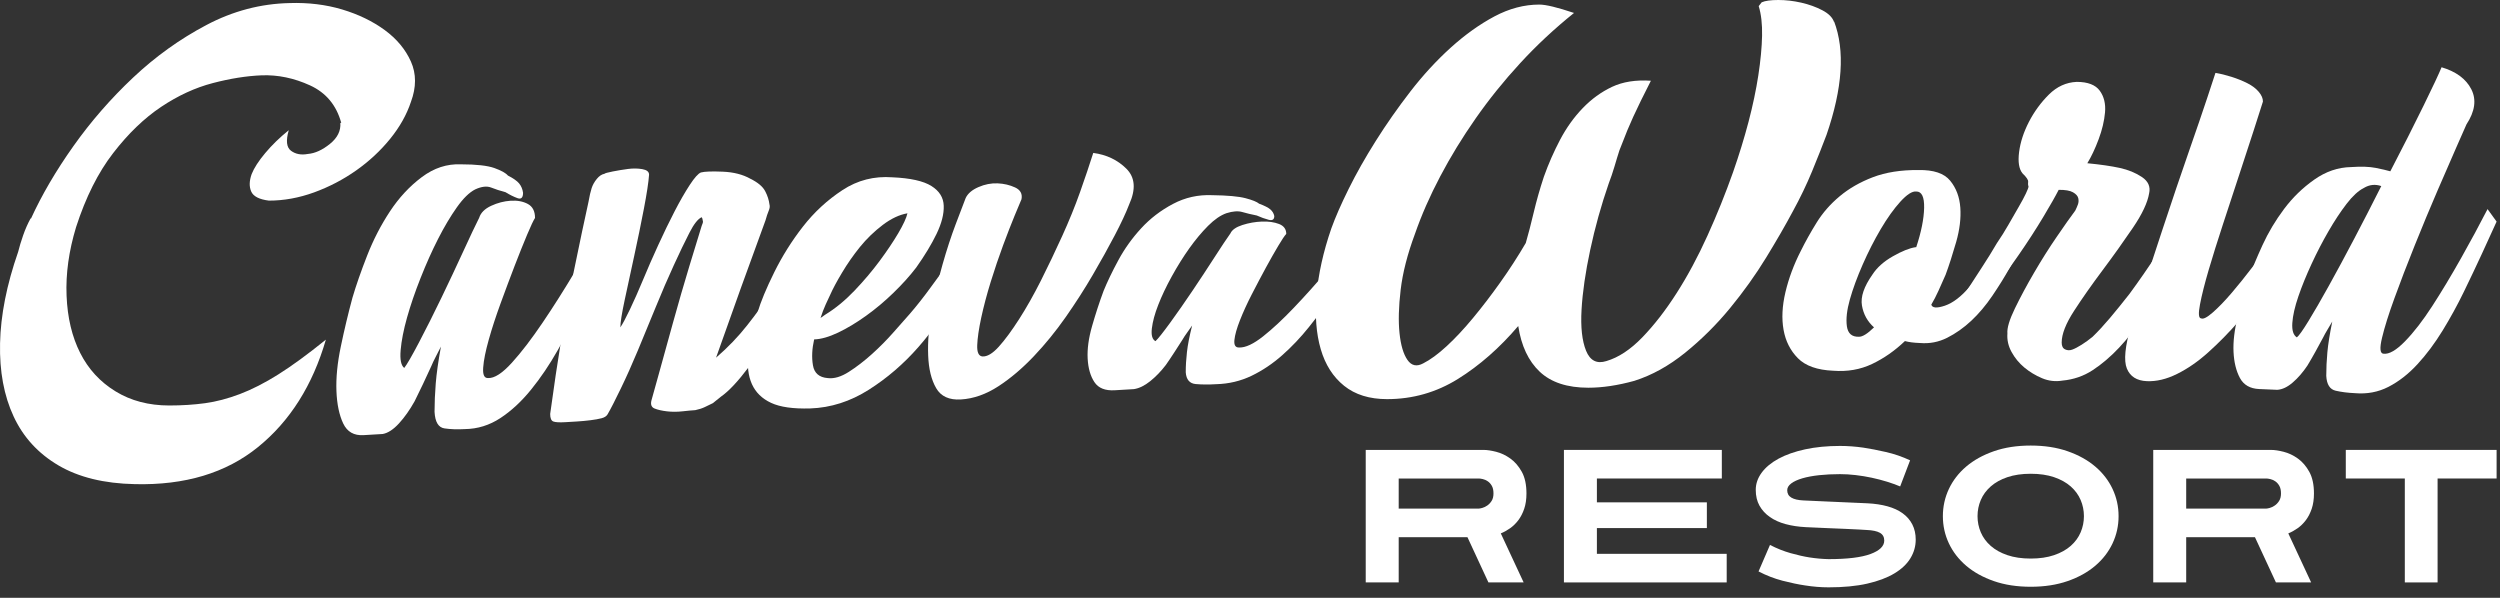
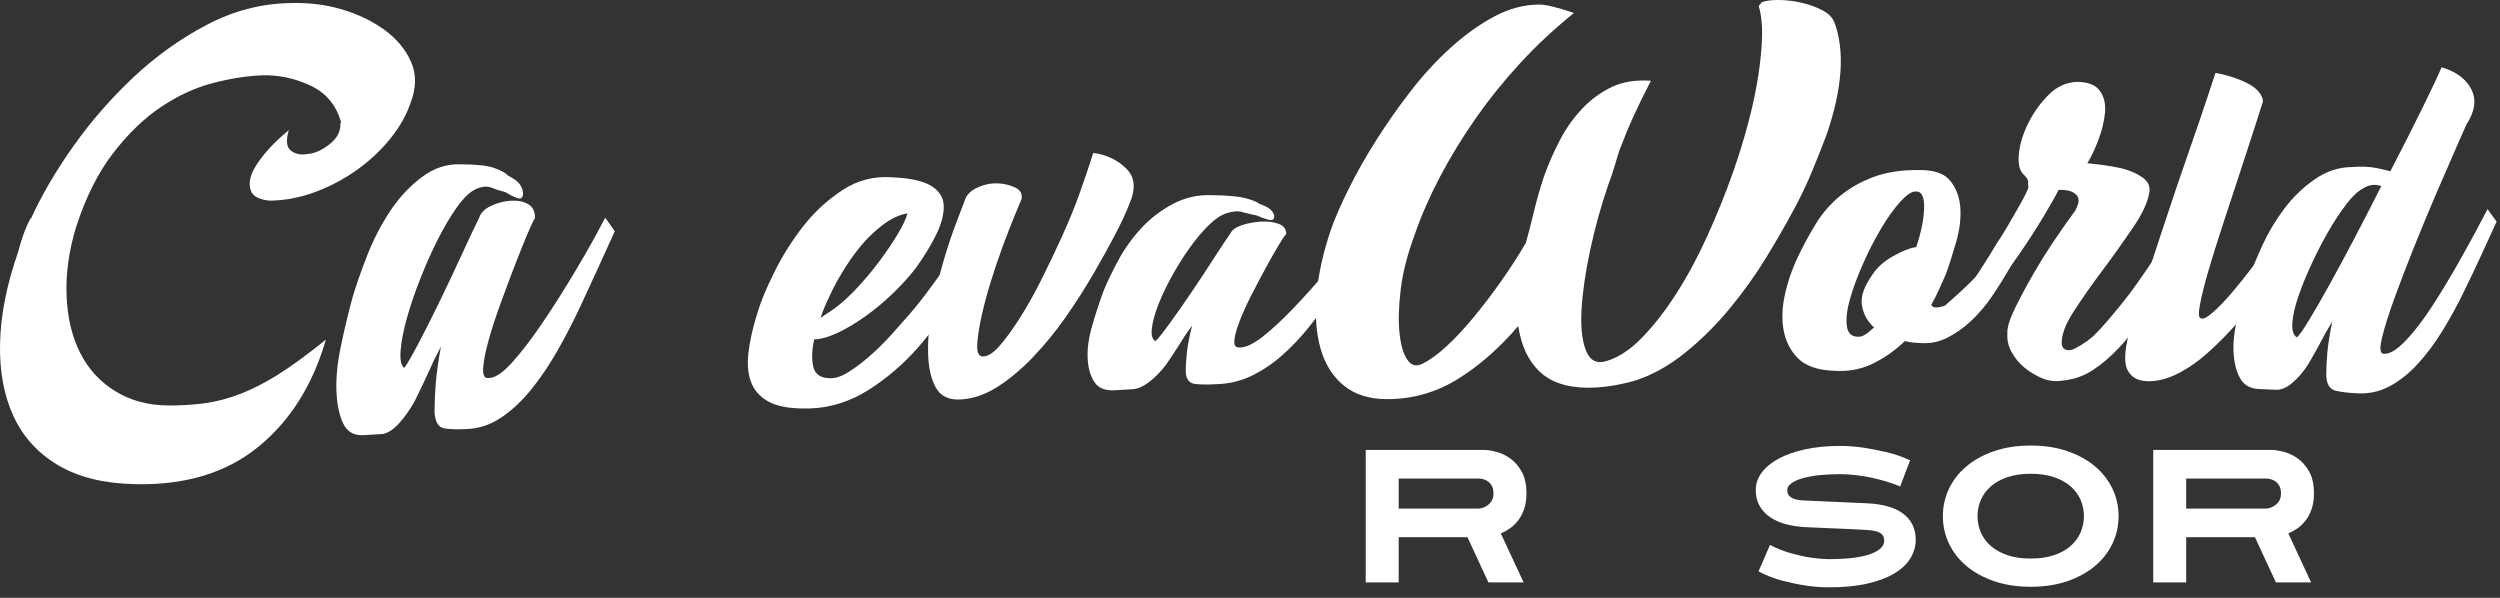
<svg xmlns="http://www.w3.org/2000/svg" width="230px" height="55px" viewBox="0 0 230 55" version="1.1">
  <rect x="0" y="0" width="230" height="55" fill="#333333" stroke="none" />
  <title>logo-header-canevaworld</title>
  <desc>Created with Sketch.</desc>
  <g id="Page-1" stroke="none" stroke-width="1" fill="none" fill-rule="evenodd">
    <g id="Artboard" fill="#FFFFFF" fill-rule="nonzero">
      <g id="logo-header-canevaworld">
        <path d="M24.736,18.457 C23.846,18.345 23.304,18.065 23.11,17.616 C22.916,17.167 22.93,16.635 23.152,16.017 C23.373,15.457 23.789,14.812 24.401,14.082 C25.011,13.352 25.733,12.651 26.566,11.978 C26.289,12.933 26.357,13.563 26.774,13.871 C27.19,14.18 27.703,14.279 28.315,14.165 C28.98,14.11 29.659,13.801 30.354,13.239 C31.048,12.68 31.366,12.034 31.311,11.306 L31.395,11.306 C30.951,9.678 29.992,8.528 28.522,7.855 C27.051,7.182 25.566,6.874 24.068,6.93 C22.68,6.986 21.181,7.224 19.573,7.645 C17.961,8.065 16.379,8.795 14.825,9.832 C13.272,10.87 11.799,12.287 10.413,14.082 C9.024,15.877 7.887,18.149 6.998,20.897 C6.334,23.085 6.041,25.188 6.125,27.208 C6.207,29.228 6.624,30.981 7.374,32.465 C8.123,33.953 9.205,35.131 10.621,36 C12.037,36.87 13.688,37.305 15.575,37.305 C16.741,37.305 17.837,37.235 18.865,37.094 C19.891,36.955 20.959,36.673 22.069,36.253 C23.178,35.832 24.359,35.231 25.608,34.444 C26.858,33.659 28.315,32.593 29.981,31.247 C28.759,35.453 26.676,38.749 23.734,41.133 C20.793,43.516 17.017,44.653 12.41,44.541 C9.58,44.484 7.235,43.91 5.374,42.815 C3.516,41.721 2.139,40.222 1.254,38.314 C0.365,36.408 -0.052,34.163 0.005,31.583 C0.06,29.003 0.614,26.198 1.671,23.168 C1.78,22.72 1.933,22.216 2.128,21.654 C2.322,21.094 2.557,20.561 2.836,20.056 L2.836,20.14 C3.834,17.952 5.139,15.722 6.748,13.451 C8.358,11.178 10.19,9.075 12.244,7.14 C14.298,5.204 16.546,3.593 18.988,2.302 C21.431,1.012 23.985,0.339 26.649,0.282 C28.369,0.227 29.981,0.423 31.478,0.871 C32.978,1.321 34.281,1.952 35.392,2.764 C36.502,3.579 37.307,4.546 37.807,5.668 C38.306,6.791 38.306,8.023 37.807,9.37 C37.417,10.547 36.779,11.683 35.891,12.777 C35.002,13.871 33.962,14.838 32.77,15.679 C31.575,16.521 30.283,17.195 28.898,17.7 C27.509,18.205 26.122,18.457 24.736,18.457" id="Fill-1" />
        <path d="M43.72,17.424 C43.181,17.696 42.62,18.243 42.033,19.071 C41.446,19.9 40.871,20.866 40.308,21.97 C39.743,23.076 39.208,24.277 38.694,25.575 C38.178,26.873 37.765,28.09 37.446,29.22 C37.128,30.352 36.933,31.351 36.859,32.214 C36.785,33.078 36.896,33.624 37.19,33.851 C37.434,33.545 37.888,32.757 38.548,31.502 C39.209,30.246 39.892,28.882 40.602,27.413 C41.309,25.945 41.983,24.517 42.619,23.13 C43.253,21.744 43.744,20.714 44.087,20.03 C44.232,19.572 44.599,19.206 45.187,18.934 C45.776,18.662 46.373,18.507 46.984,18.467 C47.596,18.428 48.12,18.528 48.563,18.765 C49.003,19.004 49.222,19.433 49.222,20.052 C49.075,20.276 48.832,20.793 48.489,21.607 C48.147,22.423 47.766,23.369 47.351,24.447 C46.937,25.527 46.507,26.668 46.068,27.874 C45.628,29.08 45.258,30.205 44.967,31.247 C44.674,32.289 44.501,33.144 44.454,33.807 C44.404,34.471 44.551,34.795 44.894,34.781 C45.482,34.816 46.214,34.339 47.095,33.369 C47.974,32.4 48.916,31.168 49.919,29.684 C50.923,28.203 51.937,26.599 52.964,24.878 C53.991,23.159 54.896,21.544 55.679,20.025 C55.973,20.443 56.266,20.859 56.56,21.273 C56.166,22.142 55.69,23.19 55.128,24.426 C54.564,25.662 53.978,26.935 53.367,28.245 C52.755,29.556 52.072,30.879 51.314,32.214 C50.556,33.552 49.737,34.764 48.856,35.849 C47.976,36.936 47.032,37.81 46.031,38.466 C45.029,39.123 43.939,39.463 42.766,39.477 C42.08,39.517 41.457,39.495 40.894,39.413 C40.331,39.33 40.027,38.821 39.978,37.884 C39.978,37.064 40.016,36.197 40.088,35.285 C40.161,34.374 40.319,33.24 40.566,31.888 C40.418,32.185 40.258,32.497 40.088,32.824 C39.915,33.152 39.782,33.436 39.685,33.673 C39.44,34.21 39.183,34.763 38.914,35.334 C38.645,35.906 38.389,36.433 38.144,36.917 C37.704,37.706 37.227,38.383 36.713,38.946 C36.198,39.509 35.698,39.838 35.209,39.928 C34.623,39.963 34.035,39.998 33.448,40.033 C32.568,40.086 31.943,39.73 31.577,38.963 C31.211,38.195 31.001,37.201 30.953,35.987 C30.904,34.774 31.036,33.399 31.357,31.872 C31.675,30.348 32.029,28.856 32.422,27.402 C32.761,26.251 33.214,24.951 33.778,23.511 C34.341,22.072 35.037,20.719 35.87,19.456 C36.701,18.193 37.679,17.139 38.805,16.296 C39.929,15.452 41.127,15.065 42.4,15.118 C43.816,15.119 44.844,15.234 45.481,15.459 C46.114,15.687 46.533,15.917 46.728,16.151 C47.216,16.398 47.559,16.638 47.756,16.871 C47.948,17.105 48.074,17.392 48.121,17.734 C48.121,18.188 47.949,18.353 47.609,18.229 C47.266,18.105 46.9,17.924 46.508,17.683 C46.02,17.554 45.577,17.412 45.187,17.255 C44.794,17.1 44.307,17.154 43.72,17.424" id="Fill-3" />
-         <path d="M56.376,15.774 C56.839,15.683 57.304,15.608 57.77,15.545 C58.235,15.483 58.675,15.489 59.09,15.56 C59.507,15.633 59.714,15.802 59.714,16.072 C59.665,16.771 59.504,17.815 59.237,19.212 C58.968,20.61 58.675,22.038 58.357,23.499 C58.036,24.962 57.747,26.322 57.476,27.576 C57.208,28.831 57.072,29.68 57.072,30.116 C57.266,29.839 57.561,29.287 57.953,28.467 C58.343,27.646 58.748,26.735 59.164,25.733 C59.578,24.733 60.042,23.67 60.558,22.547 C61.071,21.426 61.571,20.393 62.062,19.445 C62.55,18.498 63.017,17.689 63.456,17.016 C63.897,16.343 64.238,15.963 64.484,15.867 C64.825,15.776 65.498,15.752 66.501,15.795 C67.502,15.837 68.347,16.056 69.033,16.444 C69.717,16.781 70.168,17.159 70.389,17.576 C70.611,17.995 70.743,18.409 70.793,18.82 C70.841,18.975 70.815,19.167 70.719,19.394 C70.621,19.623 70.525,19.916 70.426,20.272 C68.91,24.395 67.393,28.606 65.877,32.906 C66.952,31.977 67.905,30.988 68.737,29.932 C69.568,28.88 70.341,27.813 71.05,26.733 C71.758,25.653 72.43,24.571 73.067,23.486 C73.702,22.401 74.314,21.415 74.902,20.523 C75.196,20.906 75.489,21.288 75.782,21.667 C75.39,22.612 74.829,23.784 74.094,25.196 C73.361,26.61 72.553,28.063 71.673,29.559 C70.794,31.059 69.863,32.462 68.886,33.768 C67.904,35.075 67.053,35.99 66.317,36.5 C66.074,36.695 65.828,36.892 65.584,37.09 C65.337,37.208 65.095,37.327 64.85,37.446 C64.606,37.565 64.307,37.662 63.97,37.733 C63.675,37.751 63.283,37.787 62.795,37.841 C62.306,37.896 61.829,37.897 61.365,37.844 C60.9,37.789 60.522,37.704 60.227,37.586 C59.934,37.469 59.835,37.217 59.934,36.835 C59.983,36.671 60.202,35.879 60.594,34.465 C60.984,33.054 61.426,31.457 61.915,29.687 C62.404,27.916 62.907,26.184 63.42,24.488 C63.934,22.794 64.309,21.56 64.556,20.774 C64.653,20.565 64.689,20.421 64.667,20.341 C64.64,20.261 64.63,20.195 64.63,20.142 C64.606,20.089 64.582,20.036 64.556,19.983 C64.213,20.132 63.834,20.613 63.42,21.428 C63.003,22.243 62.523,23.233 61.989,24.404 C61.449,25.576 60.9,26.851 60.338,28.229 C59.776,29.607 59.224,30.942 58.687,32.232 C58.15,33.521 57.622,34.698 57.108,35.757 C56.595,36.817 56.195,37.606 55.899,38.116 C55.799,38.286 55.618,38.407 55.348,38.477 C55.08,38.548 54.735,38.609 54.322,38.661 C53.904,38.713 53.49,38.752 53.075,38.777 C52.657,38.802 52.304,38.822 52.011,38.84 C51.472,38.872 51.104,38.852 50.91,38.779 C50.714,38.707 50.616,38.475 50.616,38.082 C51.303,33.053 51.985,28.882 52.67,25.545 C53.353,22.209 53.846,19.9 54.139,18.583 C54.235,18.034 54.333,17.608 54.431,17.308 C54.529,17.009 54.688,16.725 54.908,16.458 C55.127,16.191 55.359,16.035 55.606,15.99 C55.652,15.937 55.909,15.866 56.376,15.774 Z" id="Fill-5" />
        <path d="M76.369,27.14 C76.271,27.342 76.136,27.63 75.965,28.007 C75.794,28.384 75.635,28.8 75.489,29.254 C75.635,29.15 75.781,29.047 75.928,28.945 C76.857,28.378 77.75,27.643 78.606,26.748 C79.461,25.852 80.23,24.944 80.917,24.02 C81.602,23.097 82.175,22.242 82.642,21.452 C83.105,20.661 83.388,20.055 83.485,19.624 C82.752,19.749 81.992,20.103 81.211,20.695 C80.428,21.289 79.732,21.963 79.119,22.718 C78.507,23.476 77.958,24.263 77.47,25.082 C76.977,25.901 76.612,26.59 76.369,27.14 M69.692,28.753 C69.984,27.77 70.498,26.529 71.232,25.045 C71.967,23.562 72.846,22.159 73.875,20.841 C74.902,19.524 76.11,18.406 77.506,17.49 C78.9,16.573 80.427,16.191 82.092,16.312 C83.752,16.383 84.954,16.652 85.686,17.11 C86.419,17.568 86.8,18.174 86.823,18.932 C86.85,19.691 86.628,20.55 86.164,21.515 C85.698,22.481 85.073,23.511 84.292,24.613 C83.706,25.38 83.009,26.154 82.201,26.936 C81.395,27.72 80.55,28.428 79.67,29.059 C78.789,29.691 77.934,30.205 77.102,30.601 C76.27,30.996 75.535,31.207 74.901,31.225 C74.706,32.086 74.666,32.88 74.791,33.604 C74.91,34.329 75.367,34.722 76.148,34.784 C76.736,34.858 77.384,34.664 78.093,34.211 C78.8,33.76 79.509,33.213 80.22,32.574 C80.927,31.936 81.59,31.27 82.201,30.573 C82.813,29.878 83.312,29.312 83.705,28.872 C84.341,28.137 84.989,27.314 85.65,26.403 C86.309,25.494 86.934,24.641 87.521,23.841 C87.814,23.371 88.119,22.903 88.437,22.437 C88.757,21.972 89.136,21.485 89.575,20.98 C89.796,21.218 90.015,21.456 90.235,21.692 C89.696,23.36 88.937,25.096 87.961,26.917 C86.982,28.74 85.822,30.417 84.476,31.949 C83.129,33.483 81.615,34.788 79.927,35.858 C78.24,36.928 76.44,37.513 74.534,37.577 C72.968,37.621 71.771,37.452 70.939,37.063 C70.107,36.677 69.521,36.101 69.178,35.343 C68.836,34.585 68.726,33.645 68.848,32.529 C68.968,31.413 69.251,30.15 69.692,28.753" id="Fill-7" />
        <path d="M88.401,36.75 C87.324,36.814 86.565,36.47 86.126,35.708 C85.685,34.948 85.439,33.945 85.392,32.705 C85.341,31.467 85.452,30.101 85.722,28.619 C85.99,27.137 86.319,25.708 86.713,24.334 C87.102,22.961 87.509,21.726 87.924,20.627 C88.339,19.53 88.645,18.731 88.841,18.221 C89.036,17.805 89.426,17.469 90.015,17.214 C90.602,16.957 91.19,16.844 91.776,16.868 C92.364,16.893 92.9,17.02 93.39,17.246 C93.877,17.472 94.075,17.833 93.977,18.332 C93.878,18.557 93.671,19.052 93.353,19.822 C93.036,20.593 92.68,21.503 92.289,22.557 C91.897,23.612 91.521,24.731 91.151,25.914 C90.785,27.098 90.494,28.206 90.271,29.235 C90.051,30.264 89.928,31.108 89.904,31.761 C89.88,32.417 90.039,32.76 90.382,32.793 C90.82,32.822 91.324,32.522 91.885,31.901 C92.445,31.282 93.07,30.434 93.757,29.366 C94.441,28.298 95.113,27.106 95.775,25.792 C96.434,24.478 97.083,23.12 97.719,21.721 C98.355,20.322 98.906,18.969 99.37,17.657 C99.834,16.344 100.237,15.151 100.58,14.069 C101.802,14.231 102.82,14.718 103.625,15.519 C104.432,16.321 104.516,17.405 103.882,18.812 C103.588,19.58 103.148,20.522 102.561,21.644 C101.974,22.768 101.302,23.975 100.543,25.277 C99.784,26.579 98.952,27.875 98.049,29.167 C97.142,30.462 96.165,31.665 95.113,32.774 C94.06,33.883 92.972,34.809 91.849,35.539 C90.721,36.271 89.575,36.68 88.401,36.75" id="Fill-9" />
        <path d="M112.831,19.615 C112.292,19.804 111.732,20.189 111.144,20.776 C110.557,21.365 109.983,22.053 109.419,22.842 C108.856,23.633 108.318,24.495 107.805,25.426 C107.289,26.36 106.876,27.237 106.558,28.052 C106.238,28.868 106.045,29.59 105.971,30.212 C105.897,30.835 106.008,31.228 106.302,31.388 C106.546,31.165 106.997,30.593 107.659,29.686 C108.318,28.779 109.003,27.797 109.713,26.742 C110.423,25.689 111.095,24.668 111.73,23.679 C112.366,22.691 112.853,21.959 113.198,21.474 C113.345,21.149 113.712,20.891 114.298,20.701 C114.887,20.513 115.482,20.407 116.096,20.384 C116.707,20.362 117.233,20.437 117.674,20.608 C118.113,20.78 118.337,21.084 118.335,21.521 C118.187,21.678 117.942,22.041 117.601,22.616 C117.258,23.192 116.878,23.859 116.462,24.623 C116.048,25.387 115.619,26.196 115.178,27.054 C114.736,27.911 114.372,28.713 114.079,29.456 C113.785,30.2 113.613,30.81 113.565,31.283 C113.516,31.756 113.663,31.985 114.005,31.971 C114.591,31.989 115.325,31.641 116.207,30.944 C117.086,30.247 118.028,29.368 119.031,28.316 C120.033,27.267 121.048,26.135 122.076,24.928 C123.102,23.724 124.006,22.598 124.79,21.544 C125.084,21.837 125.378,22.129 125.671,22.419 C125.281,23.022 124.802,23.751 124.241,24.614 C123.675,25.476 123.09,26.367 122.48,27.288 C121.866,28.209 121.183,29.142 120.424,30.088 C119.667,31.035 118.848,31.899 117.968,32.678 C117.087,33.457 116.144,34.091 115.142,34.574 C114.138,35.056 113.049,35.317 111.877,35.346 C111.192,35.388 110.569,35.383 110.006,35.333 C109.444,35.283 109.136,34.922 109.089,34.252 C109.088,33.663 109.125,33.042 109.2,32.387 C109.272,31.733 109.43,30.919 109.676,29.947 C109.53,30.162 109.37,30.386 109.2,30.623 C109.029,30.86 108.893,31.065 108.797,31.236 C108.552,31.623 108.293,32.024 108.025,32.436 C107.756,32.85 107.501,33.232 107.254,33.583 C106.814,34.158 106.338,34.652 105.824,35.065 C105.309,35.48 104.808,35.725 104.321,35.799 C103.733,35.833 103.146,35.868 102.559,35.904 C101.679,35.957 101.055,35.709 100.688,35.157 C100.32,34.604 100.114,33.884 100.065,33.002 C100.017,32.12 100.15,31.119 100.469,30.007 C100.786,28.898 101.14,27.812 101.532,26.755 C101.875,25.92 102.325,24.977 102.89,23.935 C103.451,22.894 104.149,21.918 104.981,21.012 C105.811,20.105 106.791,19.355 107.916,18.76 C109.039,18.165 110.238,17.903 111.511,17.956 C112.929,17.973 113.954,18.068 114.592,18.235 C115.229,18.404 115.643,18.572 115.84,18.74 C116.328,18.92 116.671,19.094 116.867,19.261 C117.061,19.429 117.185,19.632 117.235,19.874 C117.235,20.195 117.062,20.311 116.719,20.221 C116.377,20.13 116.01,19.999 115.619,19.825 C115.131,19.728 114.691,19.624 114.298,19.509 C113.909,19.394 113.417,19.428 112.831,19.615" id="Fill-11" />
        <path d="M162.077,0.211 C162.401,0.07 162.91,0 163.603,0 C164.296,0 165,0.082 165.719,0.245 C166.434,0.41 167.082,0.643 167.659,0.946 C168.237,1.251 168.596,1.612 168.734,2.032 L168.734,1.963 C169.751,4.625 169.52,8.106 168.041,12.404 C167.67,13.384 167.232,14.496 166.723,15.732 C166.214,16.97 165.613,18.22 164.92,19.482 C164.272,20.697 163.464,22.099 162.494,23.686 C161.522,25.274 160.412,26.829 159.165,28.347 C157.917,29.865 156.54,31.231 155.039,32.446 C153.535,33.662 151.975,34.526 150.357,35.038 C148.832,35.459 147.421,35.67 146.128,35.67 C144.186,35.67 142.695,35.179 141.655,34.197 C140.615,33.217 139.956,31.815 139.678,29.993 C137.968,32.002 136.118,33.626 134.131,34.863 C132.142,36.1 129.97,36.72 127.612,36.72 C125.994,36.72 124.676,36.311 123.659,35.494 C122.642,34.678 121.926,33.556 121.51,32.13 C121.093,30.705 120.965,29.036 121.128,27.119 C121.289,25.205 121.74,23.173 122.48,21.023 C122.85,19.996 123.382,18.78 124.076,17.379 C124.769,15.978 125.601,14.506 126.572,12.965 C127.543,11.422 128.606,9.905 129.762,8.409 C130.917,6.915 132.154,5.572 133.471,4.38 C134.79,3.189 136.13,2.232 137.494,1.507 C138.857,0.783 140.233,0.421 141.62,0.421 C142.221,0.421 143.284,0.678 144.81,1.191 C143.007,2.64 141.354,4.182 139.852,5.817 C138.348,7.452 136.984,9.145 135.76,10.897 C134.536,12.649 133.448,14.425 132.502,16.223 C131.553,18.022 130.778,19.786 130.178,21.514 C129.484,23.383 129.044,25.1 128.86,26.665 C128.675,28.23 128.641,29.562 128.757,30.659 C128.871,31.757 129.113,32.575 129.484,33.111 C129.854,33.649 130.339,33.754 130.941,33.427 C131.587,33.1 132.304,32.575 133.091,31.85 C133.876,31.127 134.686,30.262 135.517,29.257 C136.35,28.253 137.182,27.167 138.013,25.999 C138.846,24.832 139.633,23.616 140.372,22.355 C140.602,21.561 140.846,20.626 141.1,19.552 C141.354,18.477 141.666,17.379 142.037,16.258 C142.452,15.091 142.949,13.958 143.527,12.859 C144.105,11.762 144.798,10.792 145.608,9.951 C146.416,9.11 147.318,8.457 148.312,7.989 C149.306,7.522 150.497,7.335 151.883,7.428 C151.19,8.784 150.647,9.893 150.253,10.757 C149.86,11.622 149.525,12.428 149.247,13.175 C149.062,13.595 148.901,14.051 148.764,14.541 C148.624,15.032 148.462,15.557 148.278,16.118 L148,16.889 C147.306,18.898 146.74,20.93 146.301,22.986 C145.861,25.042 145.595,26.875 145.503,28.487 C145.41,30.098 145.549,31.359 145.919,32.271 C146.289,33.182 146.914,33.497 147.792,33.217 C148.901,32.89 149.999,32.165 151.086,31.044 C152.172,29.923 153.224,28.568 154.241,26.979 C155.258,25.392 156.205,23.628 157.084,21.688 C157.962,19.751 158.749,17.8 159.442,15.838 C159.997,14.25 160.471,12.708 160.864,11.212 C161.255,9.718 161.557,8.293 161.765,6.938 C161.973,5.583 162.088,4.369 162.111,3.294 C162.134,2.22 162.03,1.309 161.801,0.561 L162.077,0.211 Z" id="Fill-13" />
-         <path d="M176.293,17.618 C175.923,17.579 175.439,17.891 174.835,18.551 C174.237,19.21 173.634,20.051 173.033,21.069 C172.432,22.088 171.878,23.176 171.369,24.334 C170.86,25.492 170.468,26.56 170.19,27.542 C169.912,28.523 169.821,29.345 169.912,30.013 C170.006,30.681 170.372,31.003 171.022,30.981 C171.346,30.991 171.809,30.706 172.409,30.118 C171.807,29.581 171.438,28.915 171.3,28.114 C171.161,27.314 171.485,26.365 172.27,25.251 C172.687,24.609 173.311,24.052 174.142,23.58 C174.973,23.108 175.668,22.827 176.223,22.743 L176.293,22.743 C176.757,21.343 176.997,20.135 177.02,19.125 C177.042,18.115 176.801,17.612 176.293,17.618 M176.639,31.557 C176.084,31.539 175.623,31.479 175.252,31.379 C174.326,32.265 173.322,32.967 172.235,33.484 C171.149,34.002 169.958,34.206 168.664,34.108 C167.185,34.045 166.099,33.658 165.405,32.954 C164.711,32.251 164.272,31.384 164.088,30.347 C163.903,29.311 163.958,28.158 164.26,26.88 C164.563,25.603 165.033,24.335 165.682,23.07 C166.099,22.227 166.584,21.359 167.138,20.465 C167.693,19.572 168.396,18.769 169.254,18.054 C170.109,17.338 171.125,16.755 172.305,16.303 C173.484,15.853 174.882,15.63 176.5,15.644 C177.886,15.619 178.858,15.942 179.413,16.62 C179.97,17.298 180.279,18.127 180.349,19.102 C180.419,20.078 180.29,21.133 179.968,22.262 C179.644,23.392 179.32,24.395 178.997,25.274 C178.765,25.802 178.546,26.294 178.338,26.754 C178.13,27.213 177.91,27.639 177.679,28.028 C177.772,28.339 178.186,28.371 178.927,28.123 C179.665,27.873 180.43,27.293 181.215,26.371 C182.093,25.363 182.925,24.255 183.713,23.048 C184.498,21.842 185.237,20.65 185.932,19.471 C186.209,19.808 186.486,20.146 186.763,20.485 C186.626,20.939 186.392,21.539 186.07,22.283 C185.747,23.027 185.352,23.815 184.892,24.642 C184.427,25.471 183.896,26.328 183.296,27.212 C182.695,28.097 182.049,28.863 181.355,29.513 C180.66,30.162 179.919,30.683 179.136,31.078 C178.35,31.473 177.517,31.631 176.639,31.557" id="Fill-15" />
+         <path d="M176.293,17.618 C175.923,17.579 175.439,17.891 174.835,18.551 C174.237,19.21 173.634,20.051 173.033,21.069 C172.432,22.088 171.878,23.176 171.369,24.334 C170.86,25.492 170.468,26.56 170.19,27.542 C169.912,28.523 169.821,29.345 169.912,30.013 C170.006,30.681 170.372,31.003 171.022,30.981 C171.346,30.991 171.809,30.706 172.409,30.118 C171.807,29.581 171.438,28.915 171.3,28.114 C171.161,27.314 171.485,26.365 172.27,25.251 C172.687,24.609 173.311,24.052 174.142,23.58 C174.973,23.108 175.668,22.827 176.223,22.743 L176.293,22.743 C176.757,21.343 176.997,20.135 177.02,19.125 C177.042,18.115 176.801,17.612 176.293,17.618 M176.639,31.557 C176.084,31.539 175.623,31.479 175.252,31.379 C174.326,32.265 173.322,32.967 172.235,33.484 C171.149,34.002 169.958,34.206 168.664,34.108 C167.185,34.045 166.099,33.658 165.405,32.954 C164.711,32.251 164.272,31.384 164.088,30.347 C163.903,29.311 163.958,28.158 164.26,26.88 C164.563,25.603 165.033,24.335 165.682,23.07 C166.099,22.227 166.584,21.359 167.138,20.465 C167.693,19.572 168.396,18.769 169.254,18.054 C170.109,17.338 171.125,16.755 172.305,16.303 C173.484,15.853 174.882,15.63 176.5,15.644 C177.886,15.619 178.858,15.942 179.413,16.62 C179.97,17.298 180.279,18.127 180.349,19.102 C180.419,20.078 180.29,21.133 179.968,22.262 C179.644,23.392 179.32,24.395 178.997,25.274 C178.765,25.802 178.546,26.294 178.338,26.754 C178.13,27.213 177.91,27.639 177.679,28.028 C177.772,28.339 178.186,28.371 178.927,28.123 C182.093,25.363 182.925,24.255 183.713,23.048 C184.498,21.842 185.237,20.65 185.932,19.471 C186.209,19.808 186.486,20.146 186.763,20.485 C186.626,20.939 186.392,21.539 186.07,22.283 C185.747,23.027 185.352,23.815 184.892,24.642 C184.427,25.471 183.896,26.328 183.296,27.212 C182.695,28.097 182.049,28.863 181.355,29.513 C180.66,30.162 179.919,30.683 179.136,31.078 C178.35,31.473 177.517,31.631 176.639,31.557" id="Fill-15" />
        <path d="M189.745,35.014 C189.097,35.124 188.472,35.05 187.871,34.797 C187.271,34.544 186.727,34.216 186.241,33.813 C185.757,33.409 185.363,32.932 185.063,32.381 C184.76,31.83 184.637,31.264 184.682,30.68 C184.635,30.185 184.867,29.415 185.375,28.367 C185.883,27.32 186.474,26.223 187.144,25.075 C187.813,23.927 188.504,22.83 189.224,21.781 C189.939,20.733 190.508,19.928 190.924,19.375 C191.015,19.191 191.097,19.007 191.165,18.822 C191.235,18.639 191.247,18.443 191.201,18.237 C191.153,18.031 190.994,17.849 190.715,17.691 C190.439,17.534 189.999,17.459 189.397,17.466 C189.12,18.017 188.644,18.855 187.976,19.971 C187.305,21.088 186.544,22.266 185.687,23.501 C184.83,24.736 183.978,25.927 183.122,27.074 C182.267,28.223 181.469,29.116 180.73,29.762 C180.636,29.849 180.497,29.878 180.313,29.851 C180.129,29.824 179.989,29.72 179.897,29.54 C179.804,29.361 179.814,29.062 179.931,28.644 C180.046,28.225 180.334,27.667 180.799,26.964 C181.307,26.174 181.815,25.391 182.324,24.615 C182.833,23.839 183.294,23.092 183.711,22.376 C184.082,21.839 184.438,21.267 184.787,20.658 C185.132,20.051 185.445,19.508 185.722,19.032 C186.001,18.556 186.217,18.147 186.381,17.806 C186.543,17.465 186.623,17.249 186.624,17.159 C186.576,17.023 186.564,16.877 186.589,16.718 C186.61,16.56 186.438,16.302 186.068,15.946 C185.744,15.544 185.641,14.893 185.757,13.987 C185.873,13.082 186.173,12.161 186.658,11.217 C187.145,10.274 187.757,9.436 188.496,8.7 C189.235,7.966 190.092,7.574 191.062,7.533 C192.077,7.535 192.782,7.805 193.177,8.344 C193.568,8.882 193.732,9.549 193.663,10.337 C193.592,11.127 193.397,11.954 193.073,12.816 C192.75,13.68 192.404,14.414 192.034,15.018 C193.234,15.134 194.228,15.277 195.015,15.449 C195.802,15.621 196.482,15.901 197.06,16.289 C197.639,16.679 197.859,17.181 197.719,17.79 C197.579,18.635 197.083,19.694 196.228,20.954 C195.371,22.214 194.449,23.51 193.454,24.84 C192.459,26.17 191.58,27.419 190.818,28.594 C190.056,29.769 189.675,30.738 189.675,31.515 C189.674,31.835 189.779,32.044 189.988,32.142 C190.196,32.242 190.414,32.249 190.645,32.165 C190.878,32.082 191.164,31.932 191.513,31.713 C191.859,31.494 192.196,31.251 192.518,30.985 C193.026,30.493 193.557,29.918 194.113,29.26 C194.667,28.602 195.268,27.861 195.916,27.033 C196.793,25.838 197.66,24.586 198.517,23.277 C199.372,21.968 200.148,20.694 200.84,19.461 C201.118,19.814 201.394,20.168 201.672,20.523 C201.348,21.235 200.954,22.076 200.493,23.041 C200.031,24.007 199.524,25.016 198.968,26.065 C198.412,27.115 197.798,28.158 197.13,29.194 C196.46,30.23 195.732,31.165 194.946,31.998 C194.159,32.831 193.351,33.519 192.518,34.061 C191.686,34.605 190.758,34.921 189.745,35.014" id="Fill-17" />
        <path d="M196.055,29.972 C197.07,26.831 198.031,23.891 198.932,21.163 C199.834,18.437 200.642,16.04 201.36,13.988 C202.076,11.937 202.642,10.278 203.059,9.024 C203.475,7.771 203.729,6.996 203.822,6.706 C204.284,6.783 204.781,6.904 205.312,7.073 C205.844,7.243 206.329,7.439 206.769,7.662 C207.208,7.885 207.555,8.149 207.81,8.453 C208.064,8.758 208.192,9.055 208.19,9.345 C208.006,9.931 207.716,10.835 207.324,12.05 C206.929,13.266 206.492,14.612 206.006,16.084 C205.521,17.557 205.021,19.071 204.515,20.625 C204.005,22.18 203.567,23.584 203.196,24.841 C202.828,26.1 202.562,27.152 202.4,28.004 C202.237,28.856 202.273,29.284 202.503,29.289 C202.688,29.389 203.047,29.209 203.579,28.743 C204.109,28.279 204.686,27.682 205.312,26.949 C205.938,26.217 206.595,25.398 207.289,24.488 C207.983,23.58 208.594,22.724 209.126,21.925 C209.657,21.127 210.098,20.47 210.443,19.958 C210.791,19.445 210.938,19.188 210.895,19.188 C211.173,19.771 211.45,20.356 211.727,20.942 C211.448,21.578 211.036,22.382 210.478,23.352 C209.924,24.322 209.265,25.335 208.503,26.386 C207.74,27.44 206.894,28.495 205.971,29.553 C205.046,30.611 204.109,31.564 203.162,32.412 C202.218,33.263 201.257,33.925 200.284,34.405 C199.316,34.887 198.389,35.104 197.511,35.067 C196.585,35.028 195.974,34.641 195.673,33.908 C195.372,33.173 195.499,31.868 196.055,29.972" id="Fill-19" />
        <path d="M217.482,17.288 C216.974,17.543 216.44,18.032 215.887,18.752 C215.332,19.473 214.778,20.313 214.223,21.272 C213.668,22.231 213.148,23.235 212.663,24.283 C212.178,25.332 211.771,26.327 211.448,27.273 C211.125,28.219 210.939,29.031 210.894,29.712 C210.847,30.393 210.987,30.835 211.311,31.039 C211.495,30.897 211.855,30.396 212.385,29.528 C212.916,28.661 213.541,27.583 214.257,26.29 C214.974,24.998 215.748,23.561 216.58,21.978 C217.413,20.395 218.246,18.776 219.078,17.12 C218.523,16.928 217.992,16.984 217.482,17.288 M216.303,15.371 C217.227,15.307 217.978,15.332 218.557,15.446 C219.135,15.561 219.586,15.666 219.909,15.76 C221.063,13.544 222.081,11.531 222.96,9.737 C223.84,7.944 224.394,6.755 224.625,6.187 C225.966,6.587 226.879,7.264 227.363,8.216 C227.85,9.169 227.697,10.251 226.914,11.445 C226.82,11.652 226.519,12.336 226.011,13.492 C225.502,14.647 224.914,16.004 224.243,17.554 C223.573,19.105 222.88,20.774 222.163,22.556 C221.446,24.34 220.822,25.963 220.291,27.43 C219.757,28.898 219.376,30.109 219.147,31.077 C218.914,32.042 218.961,32.53 219.285,32.541 C219.793,32.607 220.452,32.23 221.262,31.399 C222.07,30.57 222.901,29.496 223.758,28.174 C224.613,26.852 225.492,25.393 226.394,23.795 C227.294,22.197 228.115,20.677 228.855,19.237 C229.132,19.62 229.409,20.004 229.687,20.388 C229.317,21.212 228.866,22.199 228.334,23.349 C227.803,24.497 227.249,25.667 226.67,26.855 C226.093,28.044 225.446,29.225 224.729,30.398 C224.01,31.57 223.238,32.608 222.406,33.509 C221.574,34.414 220.683,35.105 219.735,35.591 C218.788,36.077 217.759,36.267 216.649,36.171 C216.001,36.143 215.412,36.067 214.882,35.946 C214.349,35.825 214.06,35.371 214.016,34.582 C214.014,33.895 214.051,33.171 214.118,32.41 C214.189,31.65 214.337,30.709 214.57,29.581 C214.43,29.825 214.28,30.079 214.118,30.345 C213.957,30.611 213.831,30.842 213.737,31.034 C213.504,31.47 213.263,31.917 213.009,32.374 C212.755,32.832 212.512,33.253 212.281,33.634 C211.864,34.256 211.415,34.776 210.928,35.193 C210.444,35.612 209.97,35.834 209.508,35.863 C208.952,35.84 208.399,35.817 207.843,35.792 C207.011,35.756 206.421,35.418 206.075,34.779 C205.732,34.141 205.53,33.343 205.485,32.382 C205.44,31.422 205.568,30.348 205.867,29.154 C206.164,27.963 206.501,26.79 206.872,25.639 C207.194,24.73 207.624,23.697 208.155,22.539 C208.687,21.382 209.345,20.28 210.132,19.229 C210.917,18.18 211.842,17.28 212.906,16.531 C213.97,15.781 215.099,15.391 216.303,15.371" id="Fill-21" />
        <path d="M137.4,45.397 C137.4,45.107 137.349,44.872 137.246,44.692 C137.143,44.512 137.016,44.372 136.866,44.274 C136.717,44.175 136.565,44.108 136.411,44.073 C136.254,44.039 136.13,44.022 136.039,44.022 L128.68,44.022 L128.68,46.791 L136.039,46.791 C136.108,46.791 136.218,46.77 136.367,46.73 C136.517,46.689 136.668,46.617 136.824,46.511 C136.978,46.407 137.114,46.265 137.228,46.086 C137.344,45.905 137.4,45.675 137.4,45.397 M140.434,45.397 C140.434,45.931 140.365,46.401 140.227,46.808 C140.09,47.214 139.908,47.565 139.685,47.861 C139.46,48.157 139.207,48.404 138.926,48.601 C138.644,48.799 138.36,48.956 138.073,49.072 L140.175,53.583 L136.935,53.583 L135.005,49.42 L128.68,49.42 L128.68,53.583 L125.647,53.583 L125.647,41.392 L136.488,41.392 C136.809,41.392 137.197,41.45 137.651,41.566 C138.104,41.682 138.538,41.888 138.951,42.184 C139.365,42.479 139.715,42.887 140.004,43.403 C140.29,43.92 140.434,44.585 140.434,45.397" id="Fill-23" />
-         <polygon id="Fill-25" points="143.881 53.583 143.881 41.392 158.408 41.392 158.408 44.022 146.914 44.022 146.914 46.216 157.031 46.216 157.031 48.583 146.914 48.583 146.914 50.953 158.856 50.953 158.856 53.583" />
        <path d="M176.246,49.646 C176.246,50.251 176.084,50.82 175.763,51.353 C175.442,51.887 174.946,52.355 174.281,52.755 C173.615,53.155 172.781,53.469 171.782,53.695 C170.782,53.922 169.599,54.035 168.232,54.035 C167.531,54.035 166.813,53.977 166.078,53.861 C165.446,53.768 164.751,53.622 163.992,53.426 C163.235,53.228 162.499,52.944 161.786,52.572 L162.838,50.134 C163.47,50.459 164.104,50.712 164.742,50.892 C165.38,51.071 165.957,51.202 166.474,51.283 C167.084,51.376 167.669,51.429 168.232,51.44 C169.955,51.44 171.239,51.283 172.085,50.97 C172.928,50.657 173.351,50.245 173.351,49.734 C173.351,49.409 173.219,49.17 172.954,49.019 C172.69,48.869 172.282,48.782 171.731,48.758 C171.603,48.747 171.365,48.732 171.016,48.715 C170.664,48.697 170.237,48.676 169.731,48.654 C169.225,48.631 168.662,48.608 168.043,48.584 C167.422,48.561 166.778,48.532 166.112,48.497 C165.446,48.462 164.834,48.369 164.276,48.218 C163.72,48.068 163.236,47.85 162.83,47.565 C162.421,47.281 162.102,46.932 161.872,46.521 C161.643,46.109 161.529,45.624 161.529,45.066 C161.529,44.509 161.709,43.984 162.071,43.49 C162.433,42.997 162.95,42.567 163.622,42.201 C164.294,41.835 165.11,41.549 166.069,41.339 C167.028,41.131 168.099,41.026 169.284,41.026 C169.984,41.026 170.696,41.079 171.42,41.182 C172.041,41.275 172.733,41.409 173.497,41.584 C174.261,41.757 175.005,42.013 175.729,42.35 L174.815,44.752 C174.459,44.602 174.057,44.457 173.608,44.317 C173.161,44.179 172.692,44.057 172.205,43.952 C171.715,43.847 171.222,43.766 170.722,43.708 C170.222,43.649 169.743,43.621 169.284,43.621 C168.594,43.621 167.953,43.653 167.362,43.716 C166.77,43.781 166.256,43.876 165.819,44.004 C165.382,44.132 165.041,44.289 164.795,44.474 C164.547,44.66 164.424,44.869 164.424,45.101 C164.424,45.403 164.549,45.629 164.803,45.78 C165.055,45.931 165.429,46.019 165.922,46.041 C166.474,46.065 167.25,46.1 168.249,46.146 C169.249,46.193 170.432,46.245 171.8,46.303 C172.489,46.337 173.106,46.43 173.651,46.581 C174.197,46.732 174.664,46.947 175.048,47.226 C175.432,47.504 175.729,47.848 175.936,48.253 C176.143,48.66 176.246,49.124 176.246,49.646" id="Fill-27" />
        <path d="M191.721,47.487 C191.721,46.964 191.62,46.468 191.419,45.998 C191.218,45.528 190.914,45.113 190.507,44.752 C190.098,44.393 189.587,44.108 188.972,43.899 C188.357,43.691 187.642,43.586 186.827,43.586 C186.012,43.586 185.296,43.691 184.681,43.899 C184.066,44.108 183.555,44.393 183.148,44.752 C182.739,45.113 182.435,45.528 182.234,45.998 C182.032,46.468 181.933,46.964 181.933,47.487 C181.933,48.009 182.032,48.505 182.234,48.976 C182.435,49.446 182.739,49.861 183.148,50.222 C183.555,50.581 184.066,50.866 184.681,51.074 C185.296,51.283 186.012,51.388 186.827,51.388 C187.642,51.388 188.357,51.283 188.972,51.074 C189.587,50.866 190.098,50.581 190.507,50.222 C190.914,49.861 191.218,49.446 191.419,48.976 C191.62,48.505 191.721,48.009 191.721,47.487 M194.909,47.487 C194.909,48.369 194.726,49.202 194.358,49.986 C193.99,50.769 193.459,51.458 192.764,52.05 C192.069,52.642 191.222,53.112 190.222,53.46 C189.223,53.808 188.09,53.982 186.827,53.982 C185.562,53.982 184.431,53.808 183.433,53.46 C182.433,53.112 181.585,52.642 180.89,52.05 C180.195,51.458 179.663,50.769 179.295,49.986 C178.928,49.202 178.744,48.369 178.744,47.487 C178.744,46.604 178.928,45.772 179.295,44.988 C179.663,44.204 180.195,43.516 180.89,42.924 C181.585,42.332 182.433,41.862 183.433,41.514 C184.431,41.165 185.562,40.991 186.827,40.991 C188.09,40.991 189.223,41.165 190.222,41.514 C191.222,41.862 192.069,42.332 192.764,42.924 C193.459,43.516 193.99,44.204 194.358,44.988 C194.726,45.772 194.909,46.604 194.909,47.487" id="Fill-29" />
        <path d="M209.851,45.397 C209.851,45.107 209.8,44.872 209.696,44.692 C209.592,44.512 209.465,44.372 209.316,44.274 C209.167,44.175 209.015,44.108 208.86,44.073 C208.705,44.039 208.581,44.022 208.489,44.022 L201.13,44.022 L201.13,46.791 L208.489,46.791 C208.558,46.791 208.668,46.77 208.816,46.73 C208.966,46.689 209.119,46.617 209.273,46.511 C209.428,46.407 209.563,46.265 209.678,46.086 C209.793,45.905 209.851,45.675 209.851,45.397 M212.884,45.397 C212.884,45.931 212.815,46.401 212.678,46.808 C212.539,47.214 212.359,47.565 212.134,47.861 C211.911,48.157 211.657,48.404 211.376,48.601 C211.094,48.799 210.81,48.956 210.523,49.072 L212.625,53.583 L209.385,53.583 L207.455,49.42 L201.13,49.42 L201.13,53.583 L198.098,53.583 L198.098,41.392 L208.937,41.392 C209.259,41.392 209.647,41.45 210.1,41.566 C210.554,41.682 210.988,41.888 211.402,42.184 C211.816,42.479 212.166,42.887 212.453,43.403 C212.74,43.92 212.884,44.585 212.884,45.397" id="Fill-31" />
-         <polygon id="Fill-33" points="224.258 44.022 224.258 53.583 221.243 53.583 221.243 44.022 215.813 44.022 215.813 41.392 229.687 41.392 229.687 44.022" />
      </g>
    </g>
  </g>
</svg>